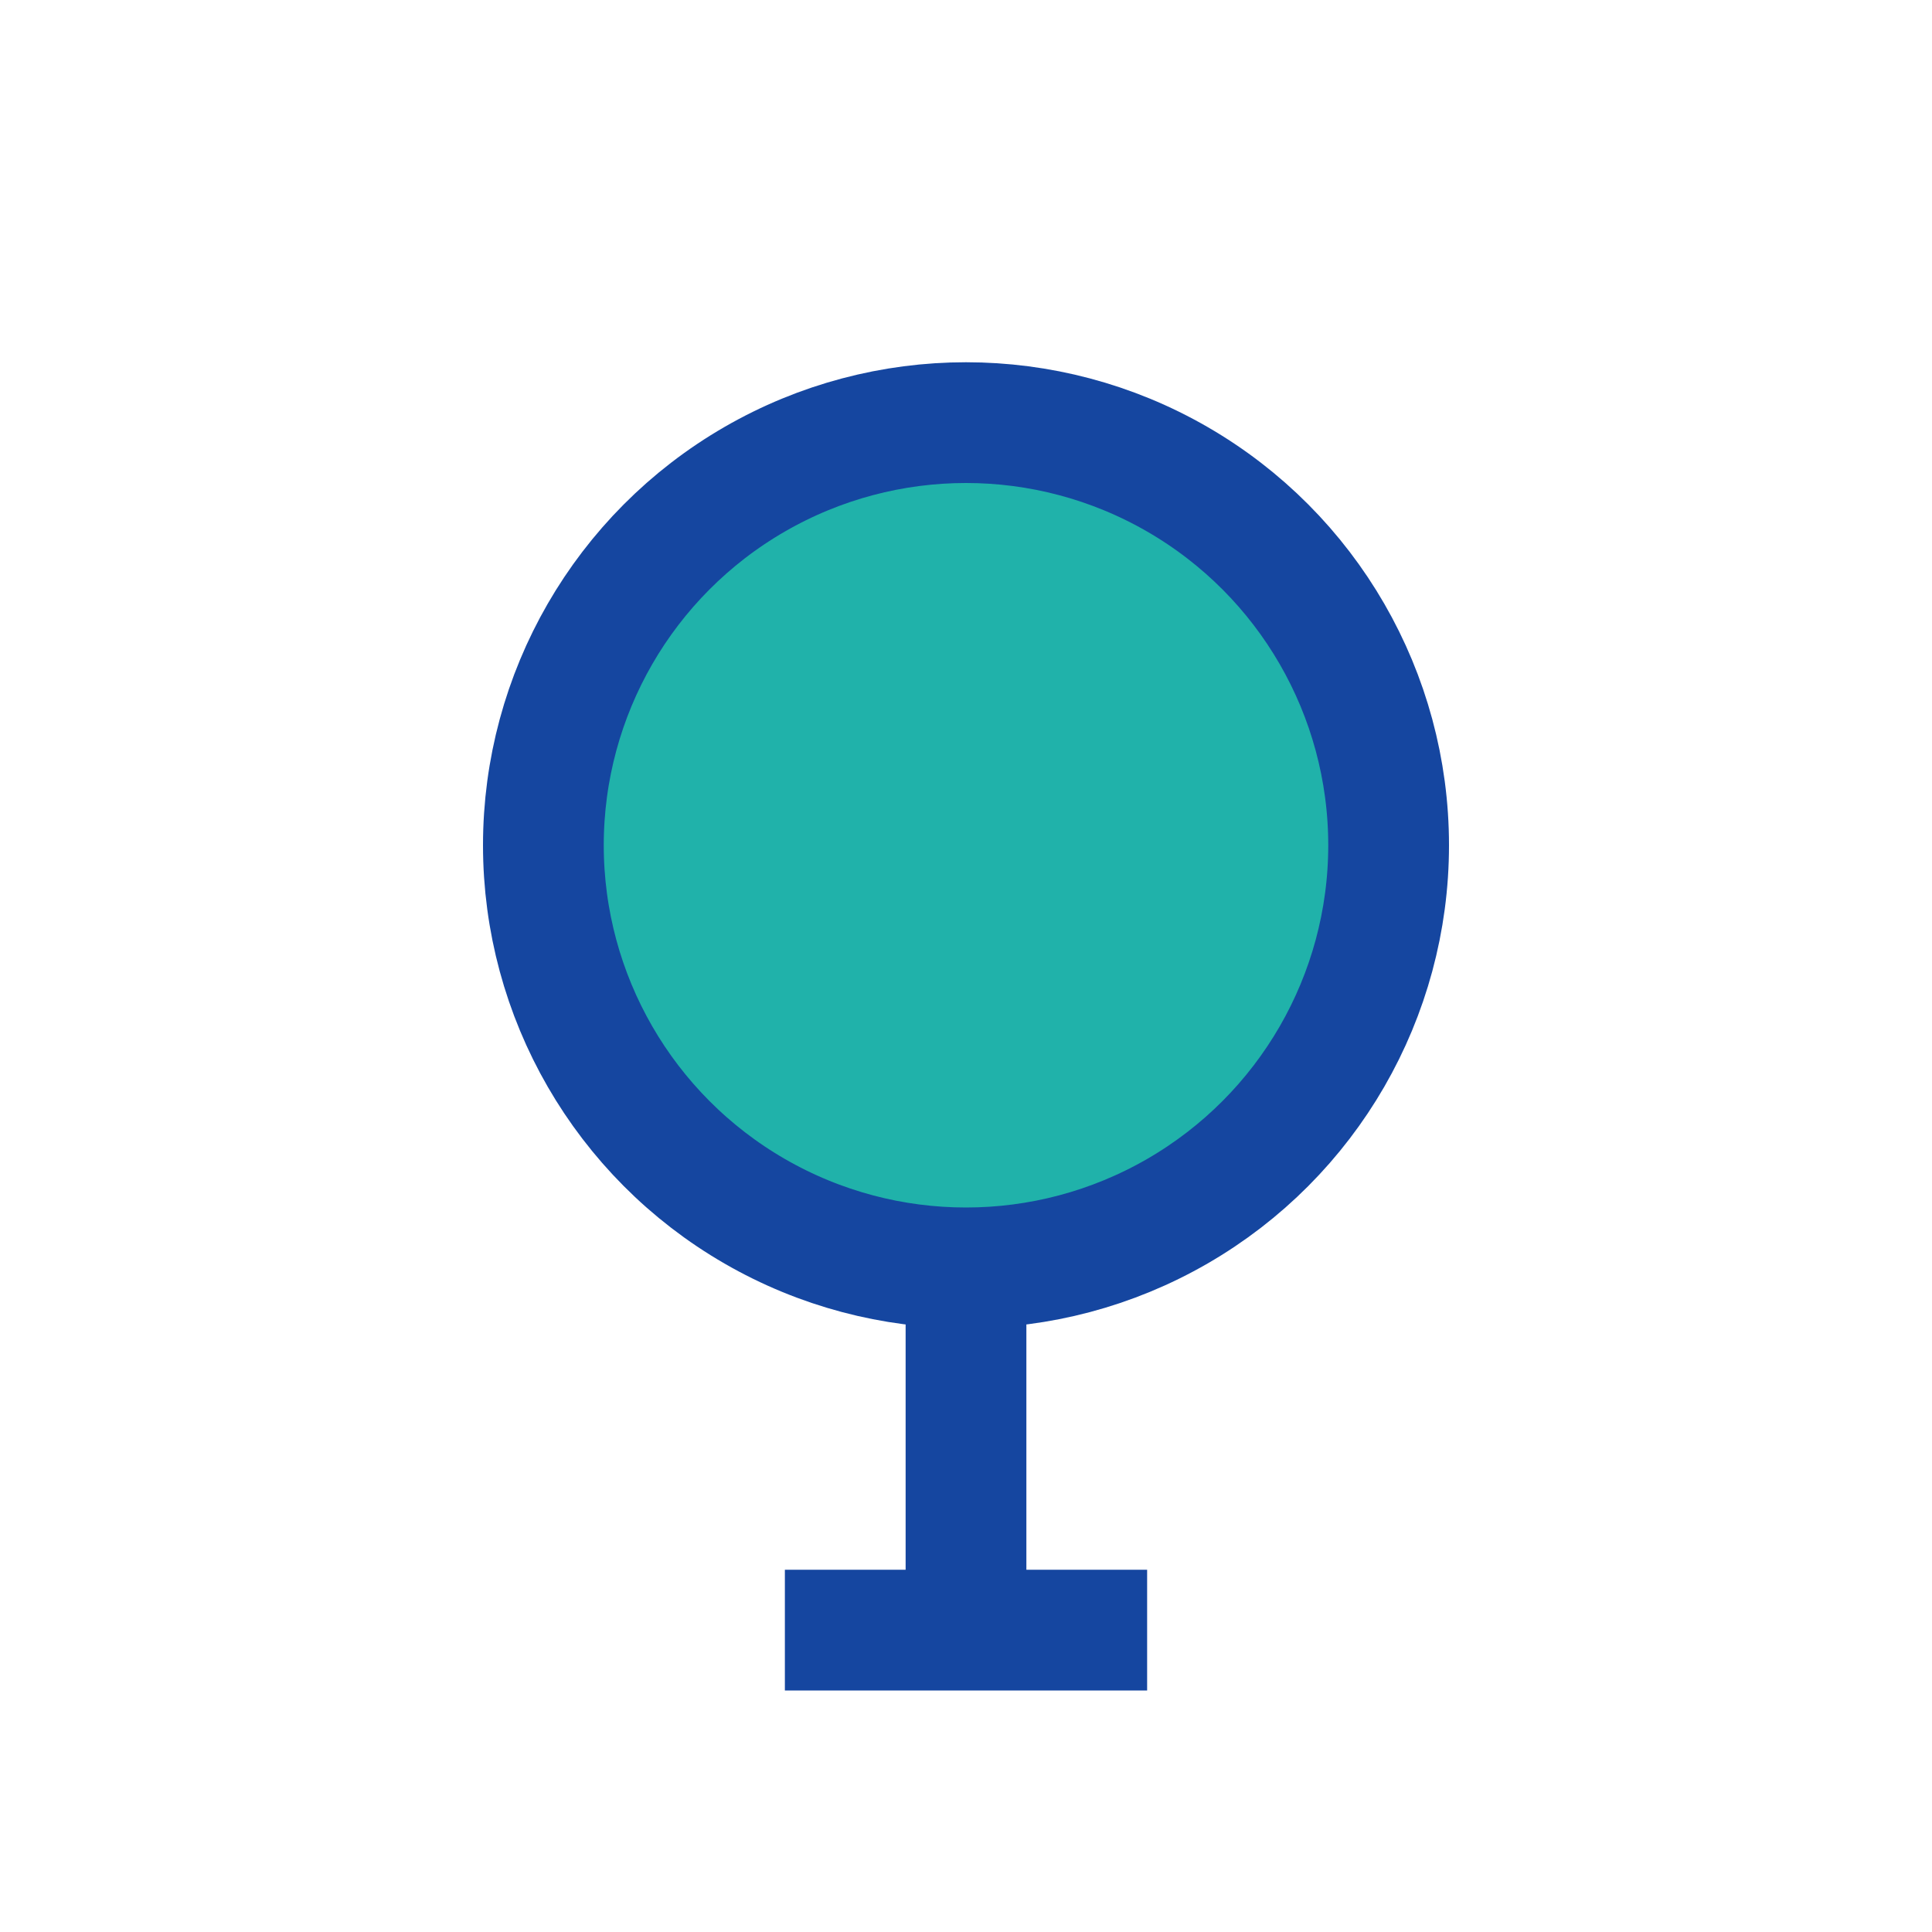
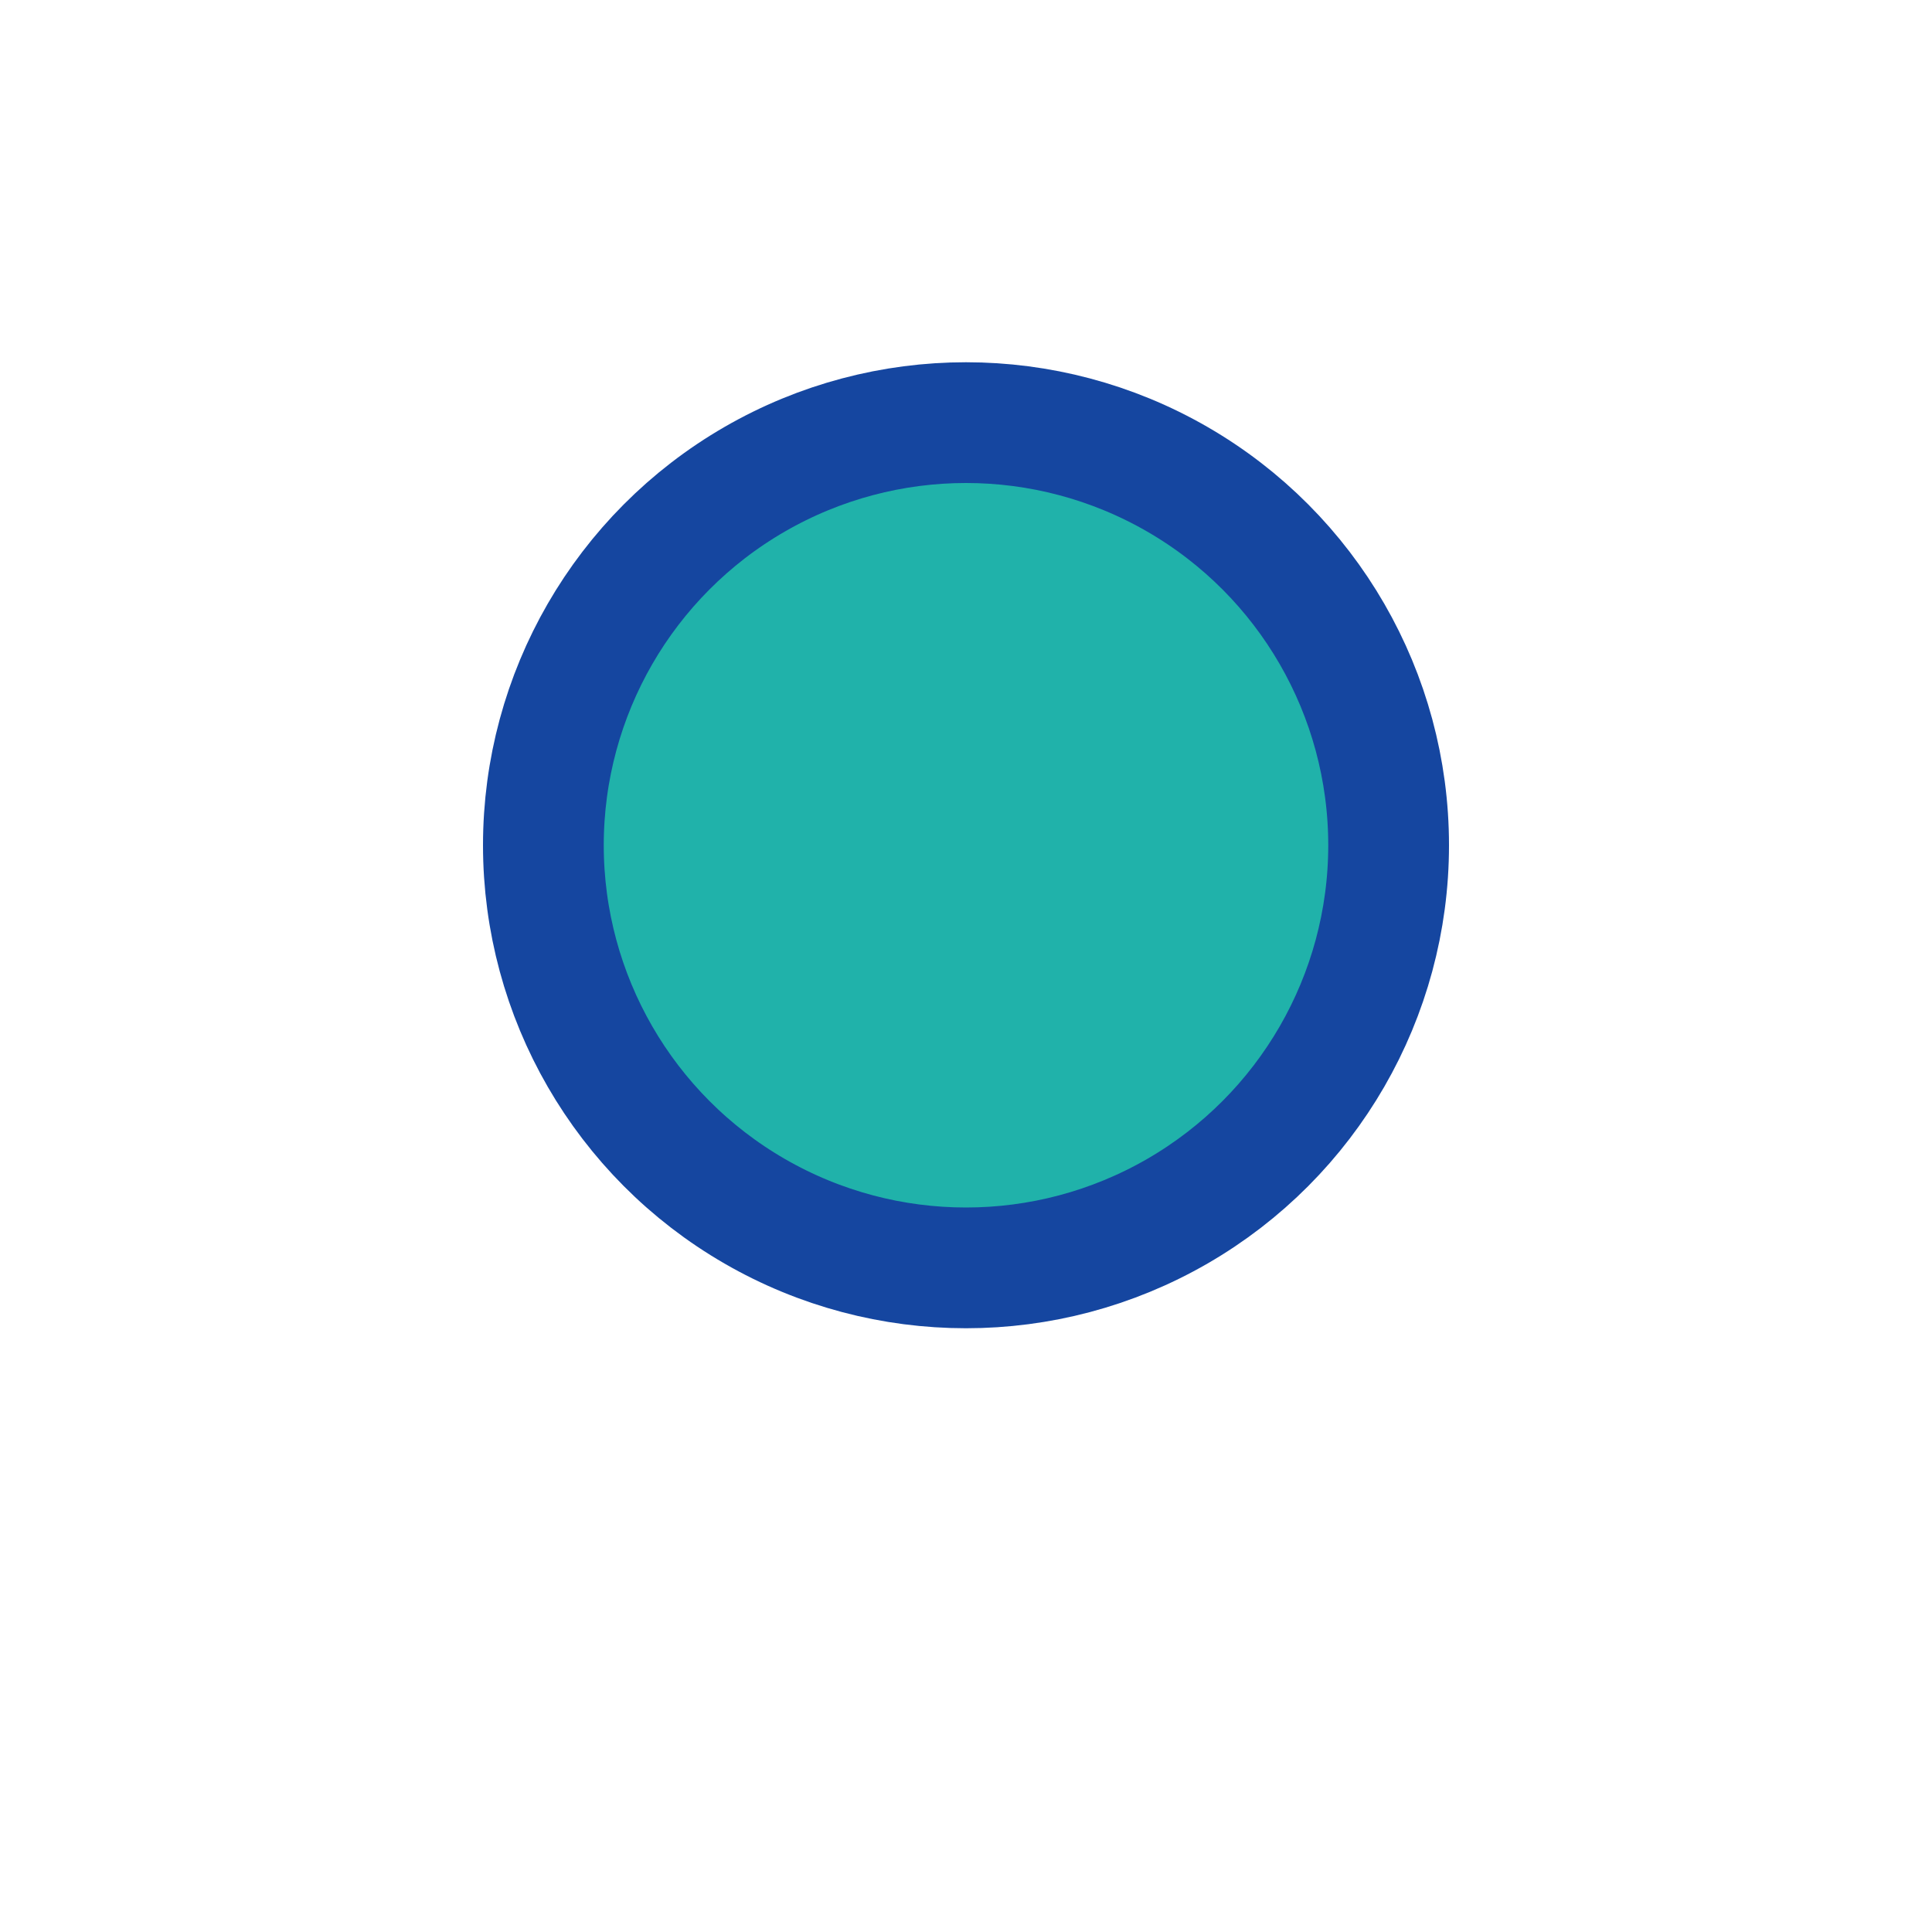
<svg xmlns="http://www.w3.org/2000/svg" width="32" height="32" viewBox="0 0 32 32">
  <circle cx="16" cy="14" r="7" fill="#20B2AA" stroke="#1546A0" stroke-width="2" />
-   <path d="M16 21v5M13 27H19" stroke="#1546A0" stroke-width="2" />
</svg>